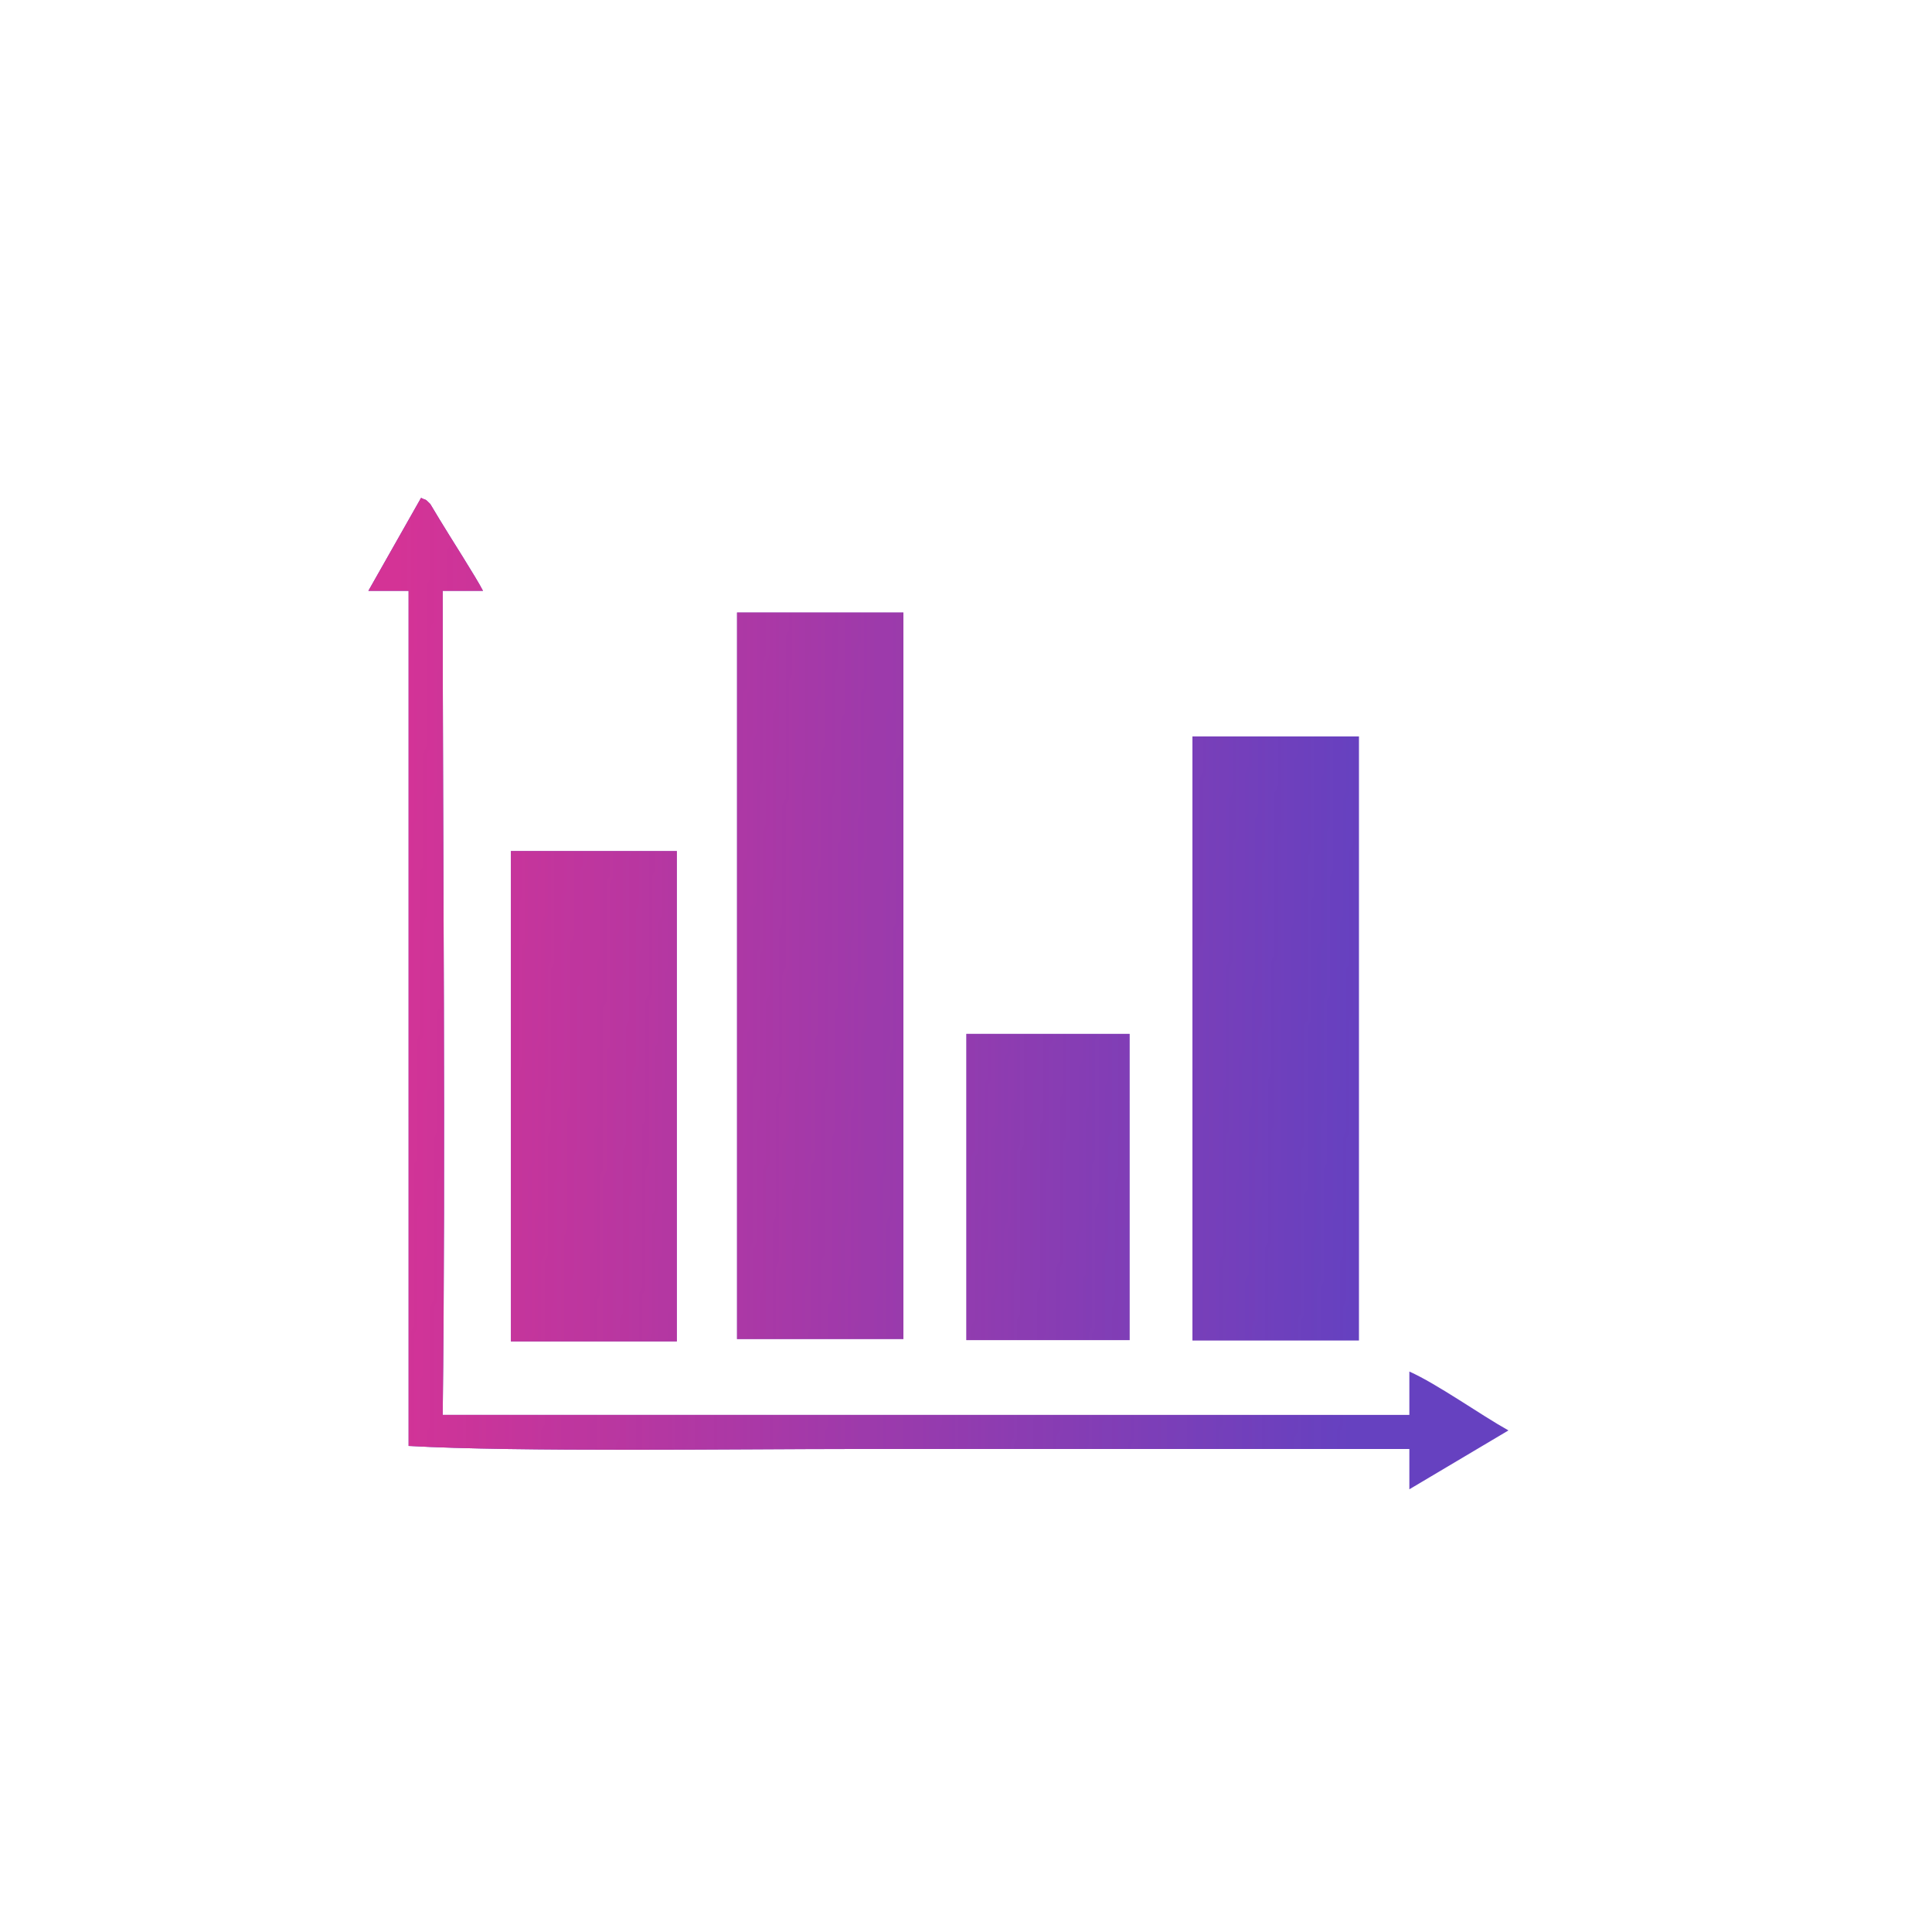
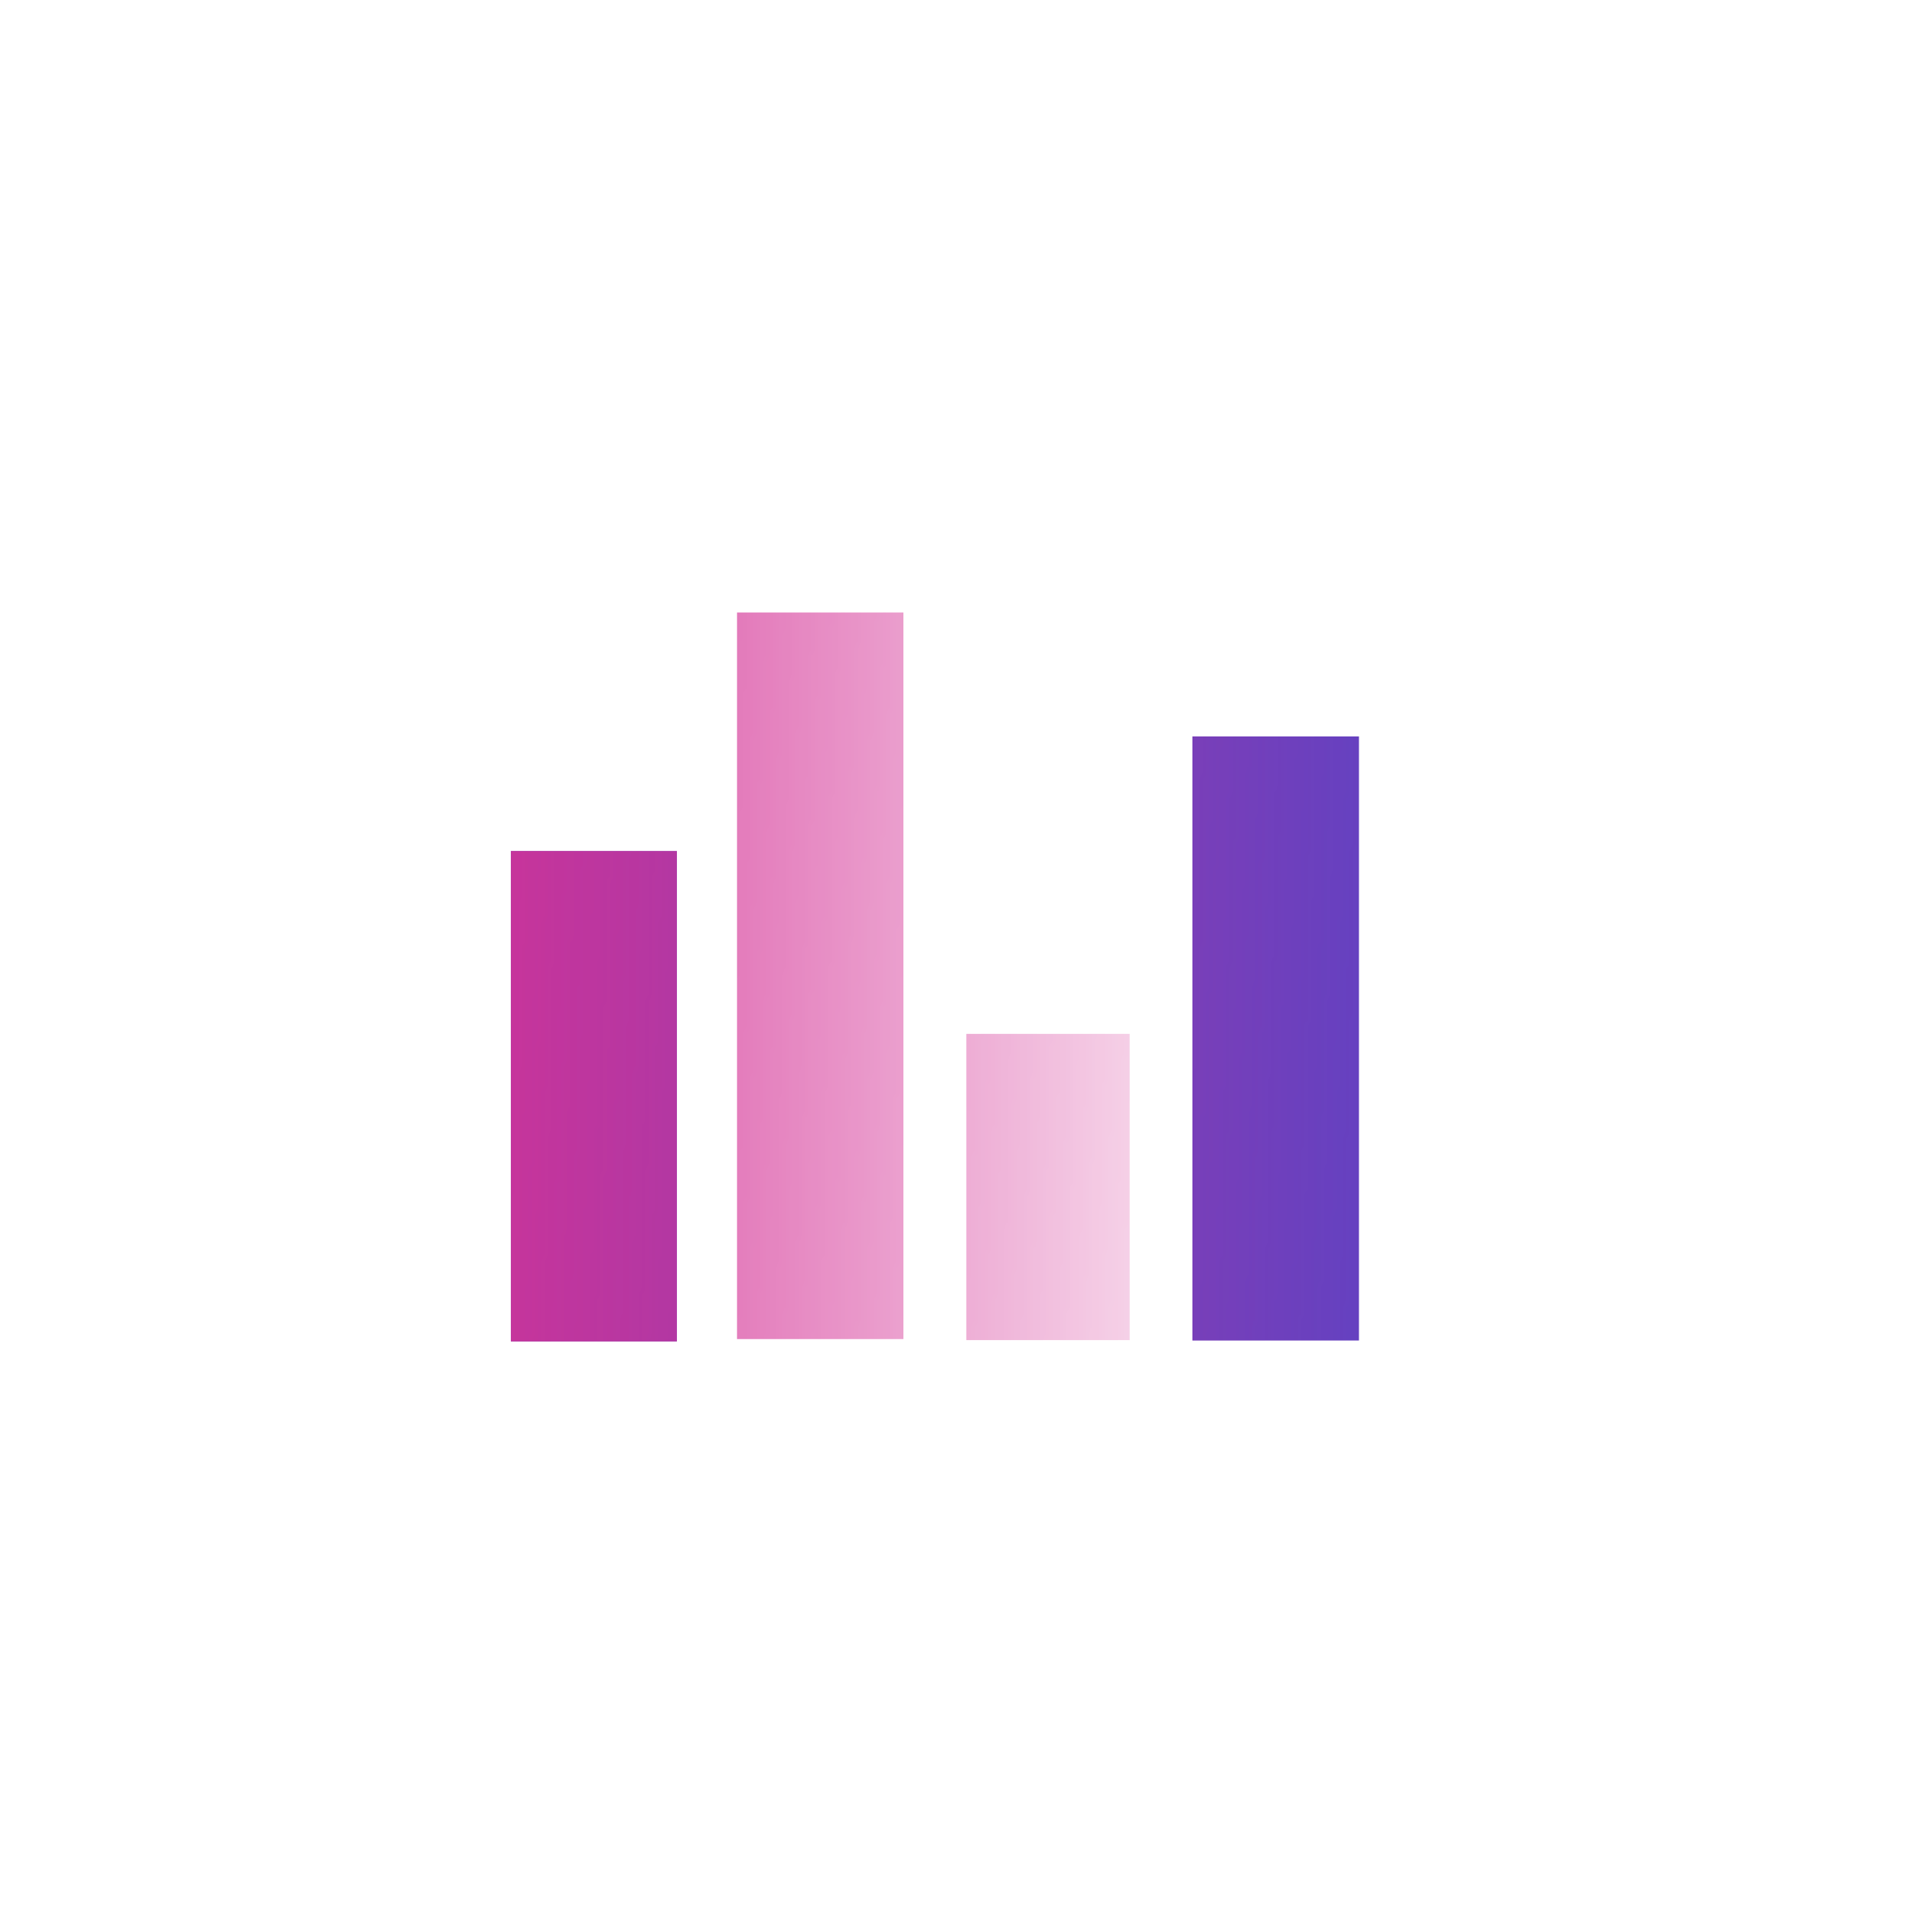
<svg xmlns="http://www.w3.org/2000/svg" xml:space="preserve" width="2.963mm" height="2.963mm" version="1.1" style="shape-rendering:geometricPrecision; text-rendering:geometricPrecision; image-rendering:optimizeQuality; fill-rule:evenodd; clip-rule:evenodd" viewBox="0 0 296.32 296.32">
  <defs>
    <style type="text/css">
   
    .fil0 {fill:#6641C0}
    .fil1 {fill:#D43396}
   
  </style>
    <mask id="id0">
      <linearGradient id="id1" gradientUnits="userSpaceOnUse" x1="208.44" y1="152.52" x2="60.37" y2="149.21">
        <stop offset="0" style="stop-opacity:0; stop-color:white" />
        <stop offset="1" style="stop-opacity:1; stop-color:white" />
      </linearGradient>
      <rect style="fill:url(#id1)" x="52.69" y="72.55" width="182.48" height="159.68" />
    </mask>
    <mask id="id2">
      <linearGradient id="id3" gradientUnits="userSpaceOnUse" x1="208.44" y1="152.52" x2="60.37" y2="149.21">
        <stop offset="0" style="stop-opacity:0; stop-color:white" />
        <stop offset="1" style="stop-opacity:1; stop-color:white" />
      </linearGradient>
      <rect style="fill:url(#id3)" x="74.55" y="126.72" width="33.07" height="82.83" />
    </mask>
    <mask id="id4">
      <linearGradient id="id5" gradientUnits="userSpaceOnUse" x1="208.44" y1="152.52" x2="60.37" y2="149.21">
        <stop offset="0" style="stop-opacity:0; stop-color:white" />
        <stop offset="1" style="stop-opacity:1; stop-color:white" />
      </linearGradient>
      <rect style="fill:url(#id5)" x="109.23" y="90.13" width="33.14" height="119.06" />
    </mask>
    <mask id="id6">
      <linearGradient id="id7" gradientUnits="userSpaceOnUse" x1="208.44" y1="152.52" x2="60.37" y2="149.21">
        <stop offset="0" style="stop-opacity:0; stop-color:white" />
        <stop offset="1" style="stop-opacity:1; stop-color:white" />
      </linearGradient>
      <rect style="fill:url(#id7)" x="144.4" y="154.76" width="32.67" height="54.59" />
    </mask>
    <mask id="id8">
      <linearGradient id="id9" gradientUnits="userSpaceOnUse" x1="208.44" y1="152.52" x2="60.37" y2="149.21">
        <stop offset="0" style="stop-opacity:0; stop-color:white" />
        <stop offset="1" style="stop-opacity:1; stop-color:white" />
      </linearGradient>
      <rect style="fill:url(#id9)" x="179.08" y="109.14" width="33.17" height="100.27" />
    </mask>
  </defs>
  <g id="Layer_x0020_1">
    <g id="_2183102314064">
-       <path class="fil0" d="M56.5 90.62l6.17 0 0 131.15c16.64,0.95 50.85,0.47 68.43,0.47l85.06 0 0 6.18 15.2 -9.03c-4.27,-2.38 -10.93,-7.13 -15.2,-9.03l0 6.65 -148.26 0c0.48,-39.91 0,-86.48 0,-126.39l6.18 0c-0.95,-1.9 -5.23,-8.56 -6.65,-10.93l-1.43 -2.38c-0.95,-0.95 -0.47,-0.47 -1.42,-0.95l-8.08 14.26 0 0z" />
      <rect class="fil0" x="78.36" y="130.53" width="25.45" height="75.21" />
-       <rect class="fil0" x="113.04" y="93.94" width="25.52" height="111.44" />
-       <rect class="fil0" x="148.21" y="158.57" width="25.05" height="46.97" />
      <rect class="fil0" x="182.89" y="112.95" width="25.54" height="92.65" />
    </g>
    <g id="_2183102312112">
-       <path class="fil1" style="mask:url(#id0)" d="M56.5 90.62l6.17 0 0 131.15c16.64,0.95 50.85,0.47 68.43,0.47l85.06 0 0 6.18 15.2 -9.03c-4.27,-2.38 -10.93,-7.13 -15.2,-9.03l0 6.65 -148.26 0c0.48,-39.91 0,-86.48 0,-126.39l6.18 0c-0.95,-1.9 -5.23,-8.56 -6.65,-10.93l-1.43 -2.38c-0.95,-0.95 -0.47,-0.47 -1.42,-0.95l-8.08 14.26 0 0z" />
      <polygon class="fil1" style="mask:url(#id2)" points="78.36,205.74 103.81,205.74 103.81,130.53 78.36,130.53 " />
      <polygon class="fil1" style="mask:url(#id4)" points="113.04,205.38 138.56,205.38 138.56,93.94 113.04,93.94 " />
      <polygon class="fil1" style="mask:url(#id6)" points="148.21,205.54 173.26,205.54 173.26,158.57 148.21,158.57 " />
      <polygon class="fil1" style="mask:url(#id8)" points="182.89,205.6 208.44,205.6 208.44,112.95 182.89,112.95 " />
    </g>
  </g>
</svg>